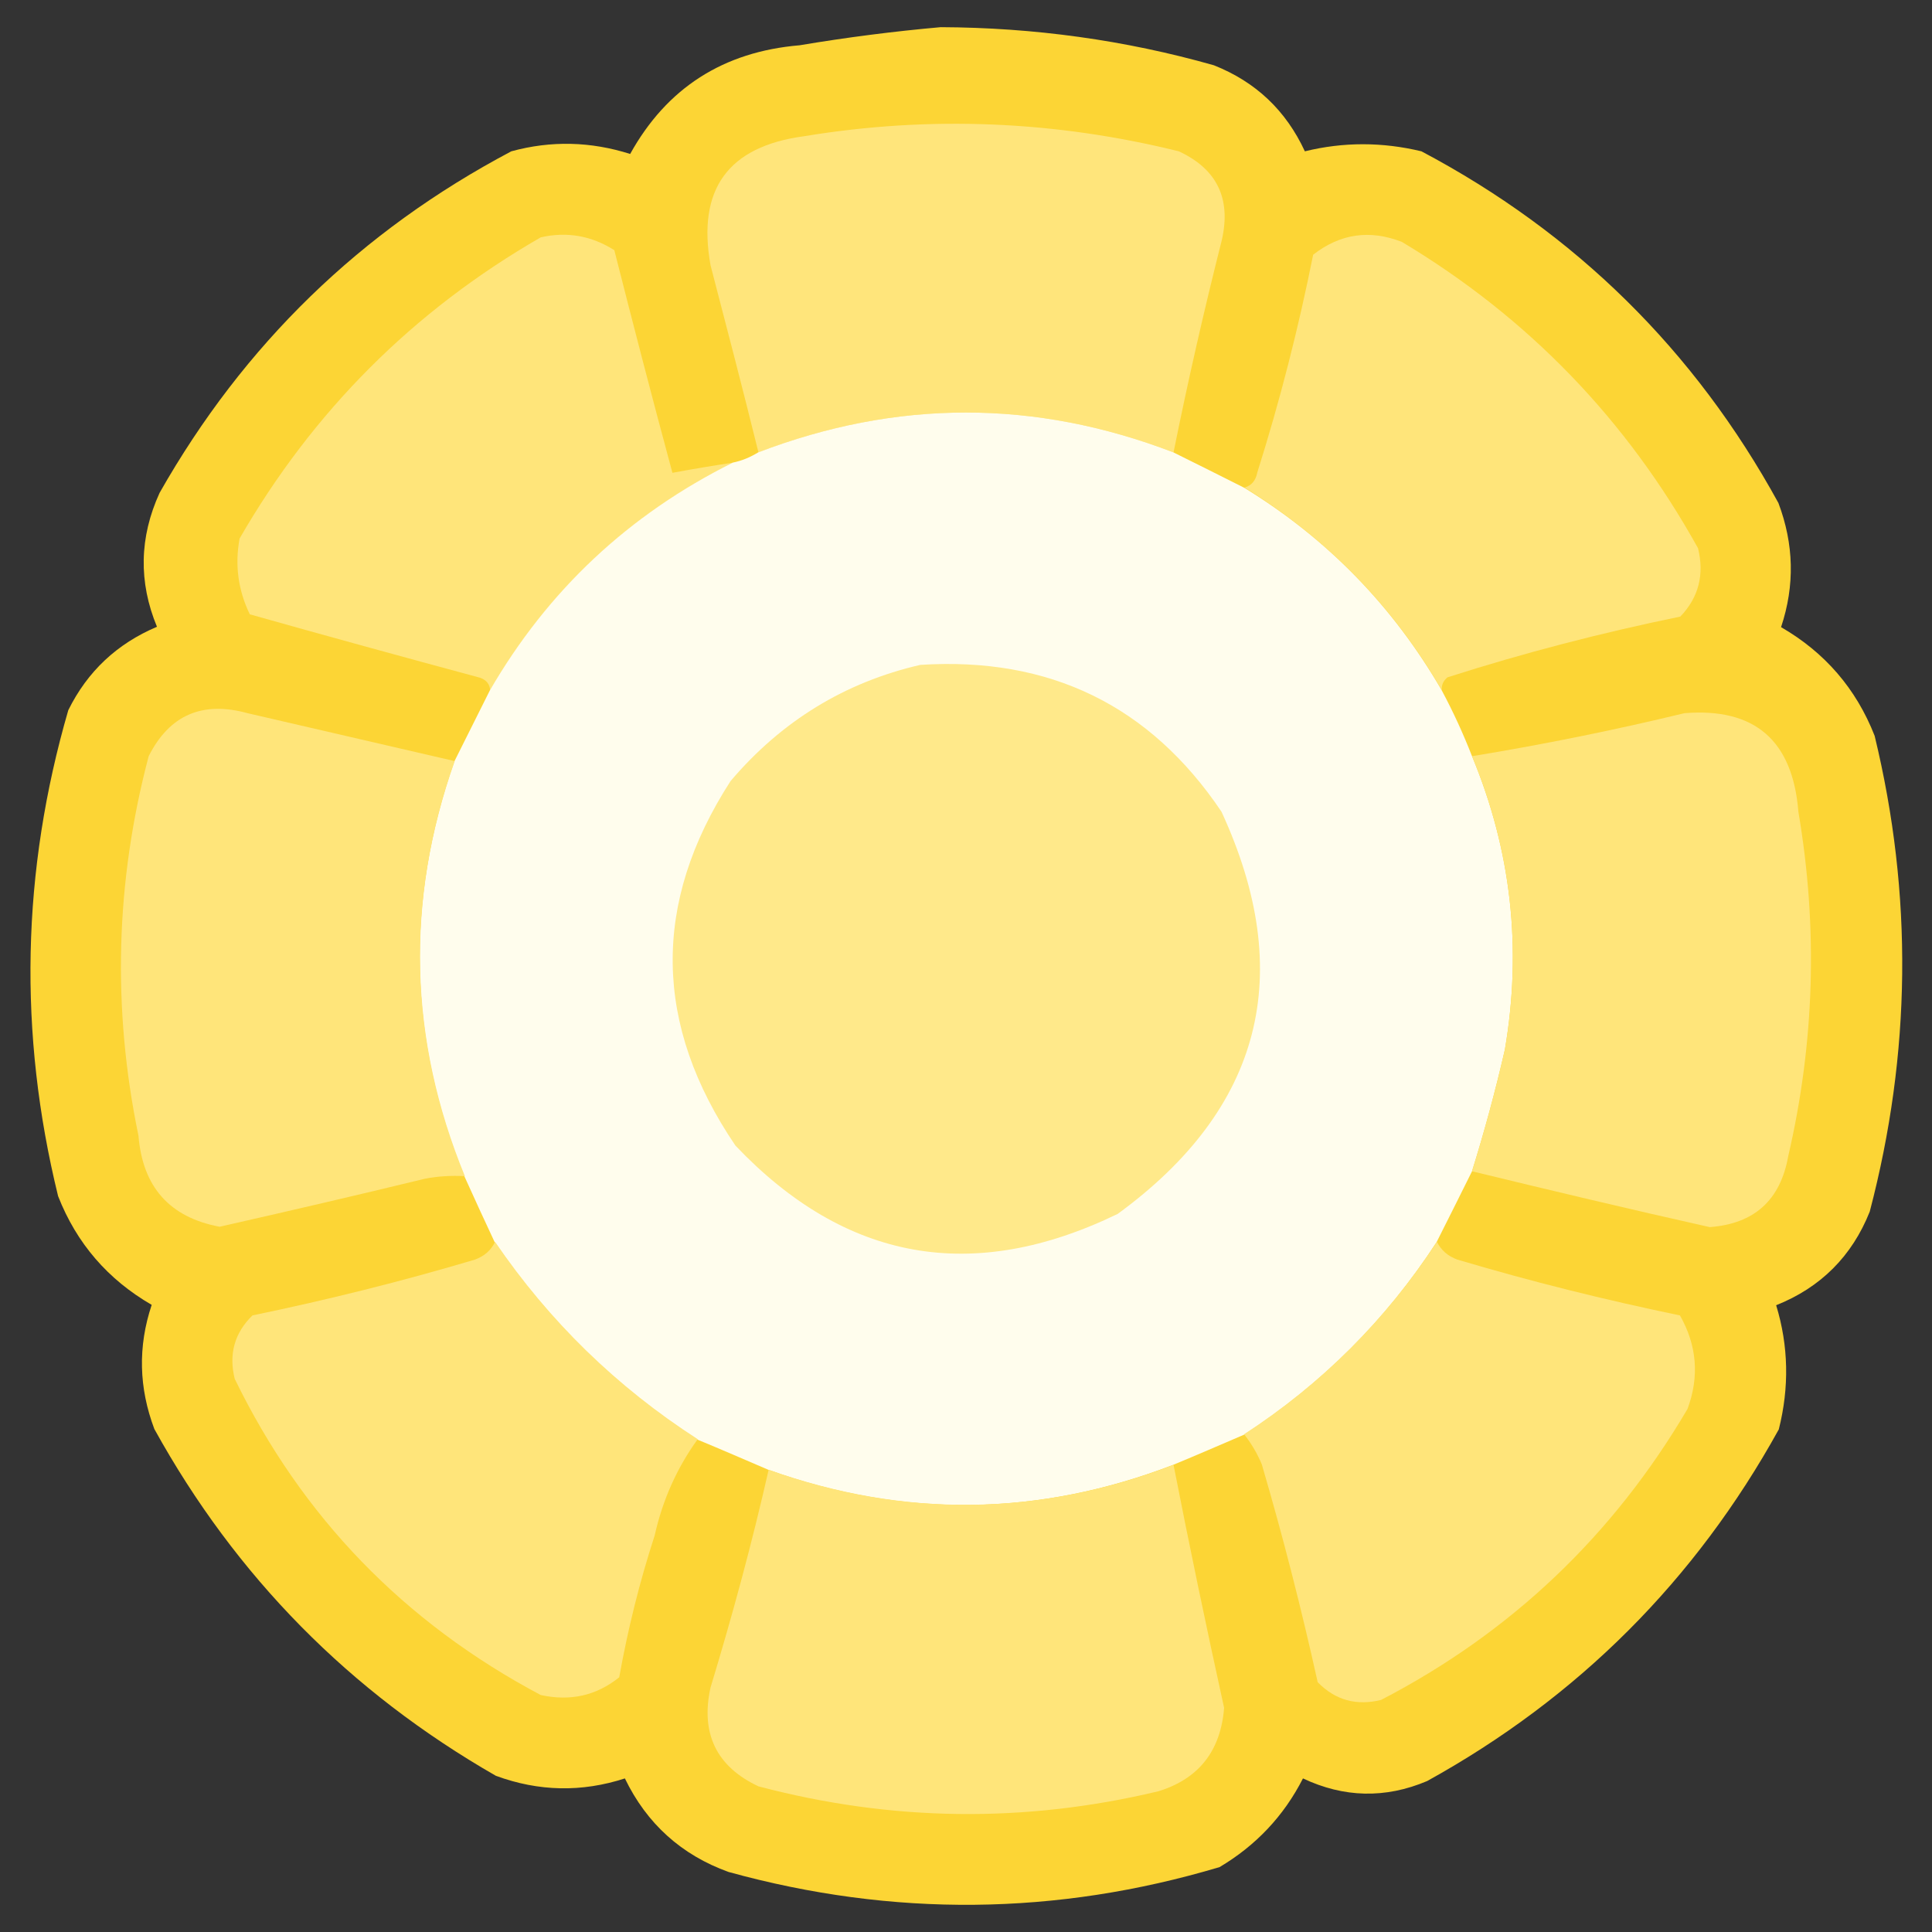
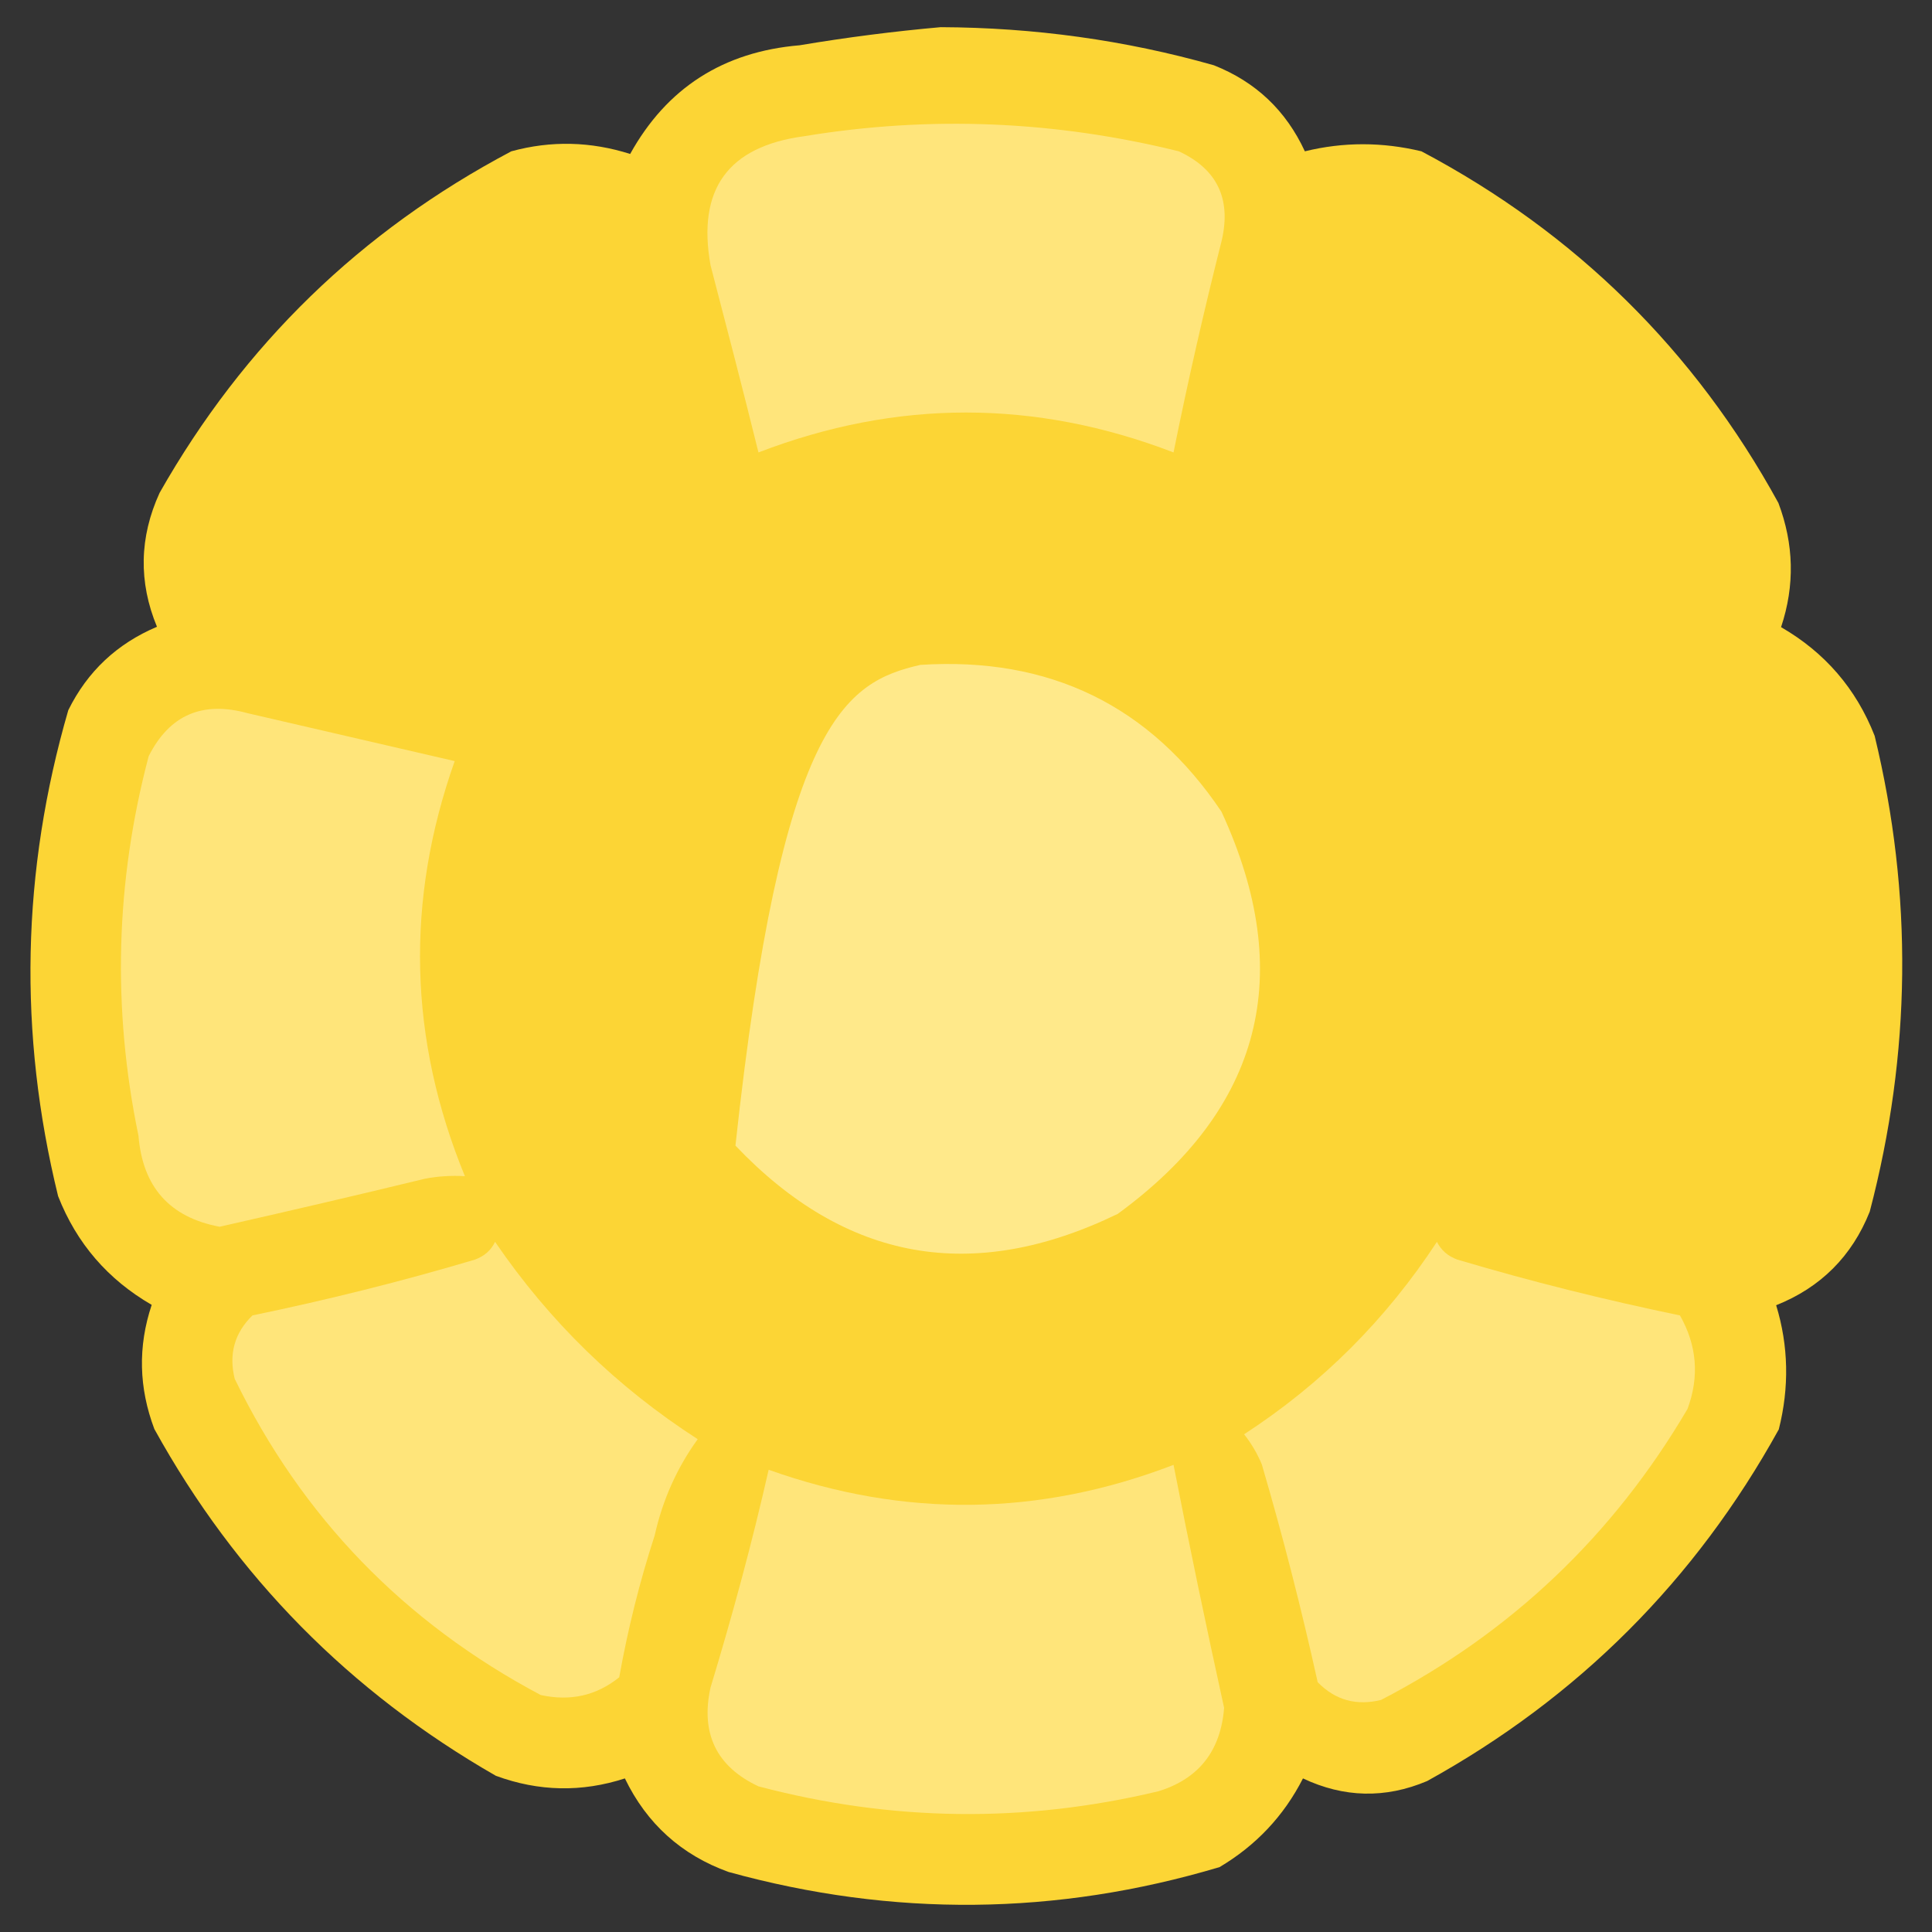
<svg xmlns="http://www.w3.org/2000/svg" version="1.1" id="图层_1" x="0px" y="0px" viewBox="0 0 512 512" style="enable-background:new 0 0 512 512;" xml:space="preserve">
  <rect x="0" y="0" width="512" height="512" fill="#333333" stroke="none" />
  <style type="text/css">
	.st0{opacity:0.982;fill-rule:evenodd;clip-rule:evenodd;fill:#FFD835;enable-background:new    ;}
	.st1{fill-rule:evenodd;clip-rule:evenodd;fill:#FFE57B;}
	.st2{fill-rule:evenodd;clip-rule:evenodd;fill:#FFE57A;}
	.st3{fill-rule:evenodd;clip-rule:evenodd;fill:#FFFDED;}
	.st4{fill-rule:evenodd;clip-rule:evenodd;fill:#FFE98A;}
</style>
  <g>
    <path class="st0" d="M249.3,7.2c24.6,0.1,48.8,3.4,72.4,10.1c11.1,4.4,19.1,12,24.1,22.8c10.2-2.5,20.5-2.5,30.9,0   c40.8,21.6,72.4,52.7,94.6,93.2c4.1,10.9,4.4,21.8,0.7,32.9c11.6,6.7,19.9,16.3,24.8,28.8c10.2,42.1,9.7,84.2-1.3,126.1   c-4.7,11.8-13,20.1-24.8,24.8c3.3,10.8,3.5,21.8,0.7,32.9c-22.1,40-53.2,71.1-93.2,93.2c-11.1,4.7-22.1,4.4-32.9-0.7   c-5.1,10-12.5,17.8-22.1,23.5c-43.2,12.9-86.6,13.3-130.1,1.3c-12.5-4.5-21.7-12.8-27.5-24.8c-11.4,3.7-22.8,3.5-34.2-0.7   c-38.7-22.2-68.9-52.8-90.5-91.9c-4.1-10.9-4.4-21.8-0.7-32.9c-11.6-6.7-19.9-16.3-24.8-28.8c-10.6-43.2-9.7-86.1,2.7-128.8   c5.1-10.3,12.9-17.6,23.5-22.1c-4.9-11.8-4.7-23.7,0.7-35.5c22.3-39.3,53.3-69.4,93.2-90.5c10.6-2.9,21.1-2.6,31.5,0.7   c9.7-17.5,24.7-27.1,44.9-28.8C224.4,9.9,236.9,8.3,249.3,7.2z" />
  </g>
  <g>
    <path class="st1" d="M311,119.9c-36.7-14.1-73.3-14.1-110,0c-4.1-16.6-8.4-33.1-12.7-49.6c-3.6-20.1,4.6-31.5,24.8-34.2   c33.4-5.5,66.5-4.1,99.3,4c10.1,4.7,13.9,12.5,11.4,23.5C319.1,82.2,314.8,101,311,119.9z" />
  </g>
  <g>
-     <path class="st2" d="M194.3,122.6c-27.5,13.7-49,33.8-64.4,60.4c-0.1-1.7-1-2.8-2.7-3.4c-20.4-5.5-40.8-11.1-61-16.8   c-3.1-6.4-4-13.1-2.7-20.1c19.5-33.8,46.1-60.4,79.8-79.8c7-1.6,13.5-0.4,19.5,3.4c5,19.7,10.1,39.4,15.4,59   C183.6,124.3,188.9,123.4,194.3,122.6z" />
-   </g>
+     </g>
  <g>
-     <path class="st2" d="M382.1,182.9c-12.9-22.3-30.3-40.1-52.3-53.7c1.9-0.5,3-1.9,3.4-4c6-19,10.9-38.2,14.8-57.7   c7.2-5.6,15-6.7,23.5-3.4c33.4,20,59.6,47.1,78.5,81.2c1.7,6.9,0.2,13-4.7,18.1c-20.9,4.3-41.4,9.6-61.7,16.1   C382.4,180.5,382,181.6,382.1,182.9z" />
-   </g>
+     </g>
  <g>
-     <path class="st3" d="M311,119.9c6.2,3.1,12.5,6.2,18.8,9.4c22,13.5,39.4,31.4,52.3,53.7c3,5.6,5.7,11.5,8,17.4   c10.4,25,13.3,50.9,8.7,77.8c-2.5,10.9-5.4,21.6-8.7,32.2c-3.1,6.2-6.2,12.5-9.4,18.8c-13.4,20.6-30.4,37.6-51,51   c-6.3,2.7-12.5,5.4-18.8,8c-35.6,13.7-71.4,14.2-107.3,1.3c-6.3-2.7-12.5-5.4-18.8-8c-21.4-13.8-39.3-31.2-53.7-52.3   c-2.7-5.8-5.4-11.6-8-17.4c-14.9-36.3-15.7-73-2.7-110c3.1-6.2,6.2-12.4,9.4-18.8c15.4-26.6,36.9-46.7,64.4-60.4   c2.4-0.5,4.6-1.4,6.7-2.7C237.7,105.8,274.3,105.8,311,119.9z" />
-   </g>
+     </g>
  <g>
-     <path class="st4" d="M243.9,176.2c34.3-2.2,60.9,10.8,79.8,38.9c19.9,43.1,10.7,78.7-27.5,106.6c-38.4,18.6-72.1,12.6-101.3-18.1   c-21.7-32-22.2-64.2-1.3-96.6C207.1,191.1,223.9,180.8,243.9,176.2z" />
+     <path class="st4" d="M243.9,176.2c34.3-2.2,60.9,10.8,79.8,38.9c19.9,43.1,10.7,78.7-27.5,106.6c-38.4,18.6-72.1,12.6-101.3-18.1   C207.1,191.1,223.9,180.8,243.9,176.2z" />
  </g>
  <g>
    <path class="st2" d="M120.5,201.7c-13.1,37-12.2,73.7,2.7,110c-3.6-0.2-7.2,0-10.7,0.7c-18.1,4.4-36.2,8.6-54.3,12.7   c-13.3-2.5-20.4-10.6-21.5-24.1c-7-33.8-6.1-67.3,2.7-100.6c5.5-10.9,14.2-14.7,26.2-11.4C83.9,193.2,102.2,197.5,120.5,201.7z" />
  </g>
  <g>
-     <path class="st2" d="M390.1,310.4c3.3-10.6,6.2-21.3,8.7-32.2c4.6-26.9,1.7-52.8-8.7-77.8c18.9-3.1,37.7-6.9,56.3-11.4   c18.6-1.5,28.7,7.2,30.2,26.2c5.2,30.6,4.3,61-2.7,91.2c-2.1,11.7-9,17.9-20.8,18.8C432.1,320.5,411.1,315.5,390.1,310.4z" />
-   </g>
+     </g>
  <g>
    <path class="st2" d="M131.2,329.1c14.4,21.1,32.3,38.5,53.7,52.3c-5.5,7.6-9.3,16.1-11.4,25.5c-4,12.3-7.1,24.8-9.4,37.6   c-6.1,4.9-13,6.4-20.8,4.7C107.1,430,80,402,62.2,365.4c-1.6-6.5-0.1-12.1,4.7-16.8c19.8-4.1,39.5-9,59-14.8   C128.3,332.9,130.1,331.4,131.2,329.1z" />
  </g>
  <g>
    <path class="st2" d="M380.8,329.1c1.1,2.2,2.9,3.8,5.4,4.7c19.5,5.8,39.2,10.7,59,14.8c4.5,7.9,5.2,16.2,2,24.8   c-19.7,33.5-46.7,59.2-81.2,77.1c-6.5,1.6-12.1,0.1-16.8-4.7c-4.3-19.4-9.2-38.6-14.8-57.7c-1.2-2.9-2.8-5.6-4.7-8   C350.3,366.7,367.3,349.7,380.8,329.1z" />
  </g>
  <g>
    <path class="st2" d="M311,388.2c4.2,21.5,8.7,43,13.4,64.4c-0.9,11.4-6.7,18.8-17.4,22.1c-35.5,8.5-70.8,8-106-1.3   c-11.1-5.2-15.4-14-12.7-26.2c5.8-19.1,11-38.3,15.4-57.7C239.6,402.3,275.4,401.9,311,388.2z" />
  </g>
</svg>